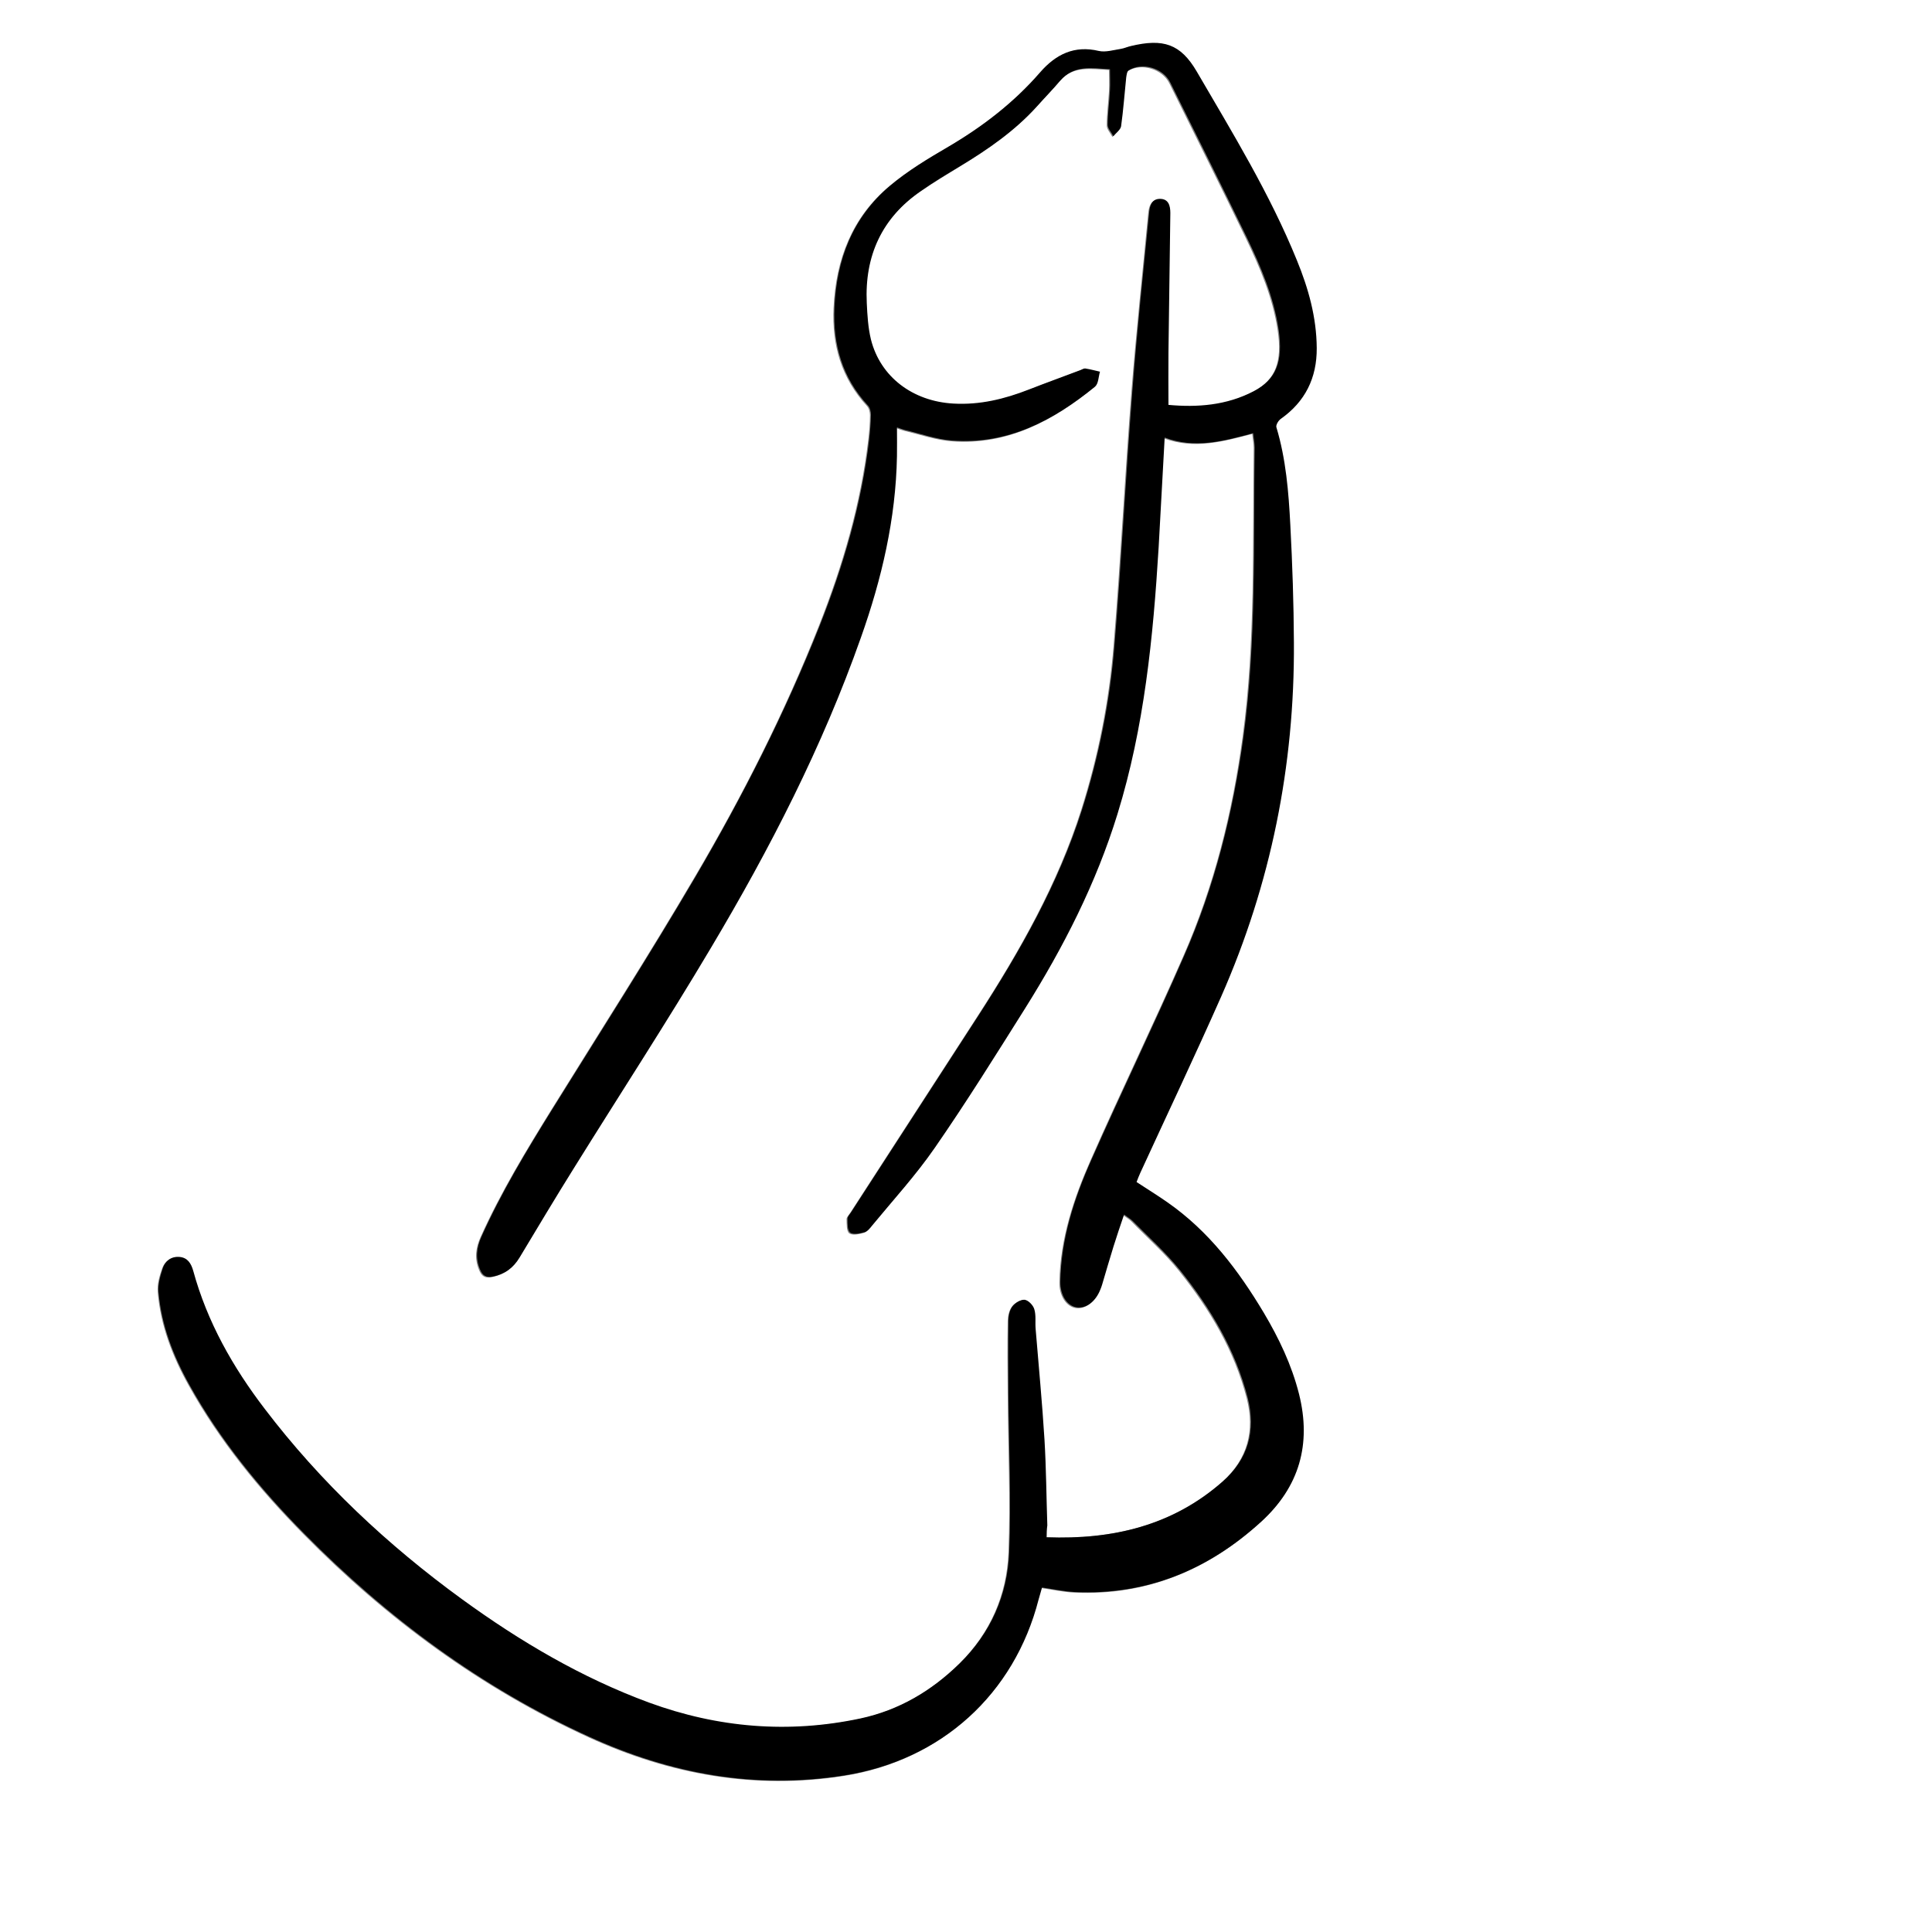
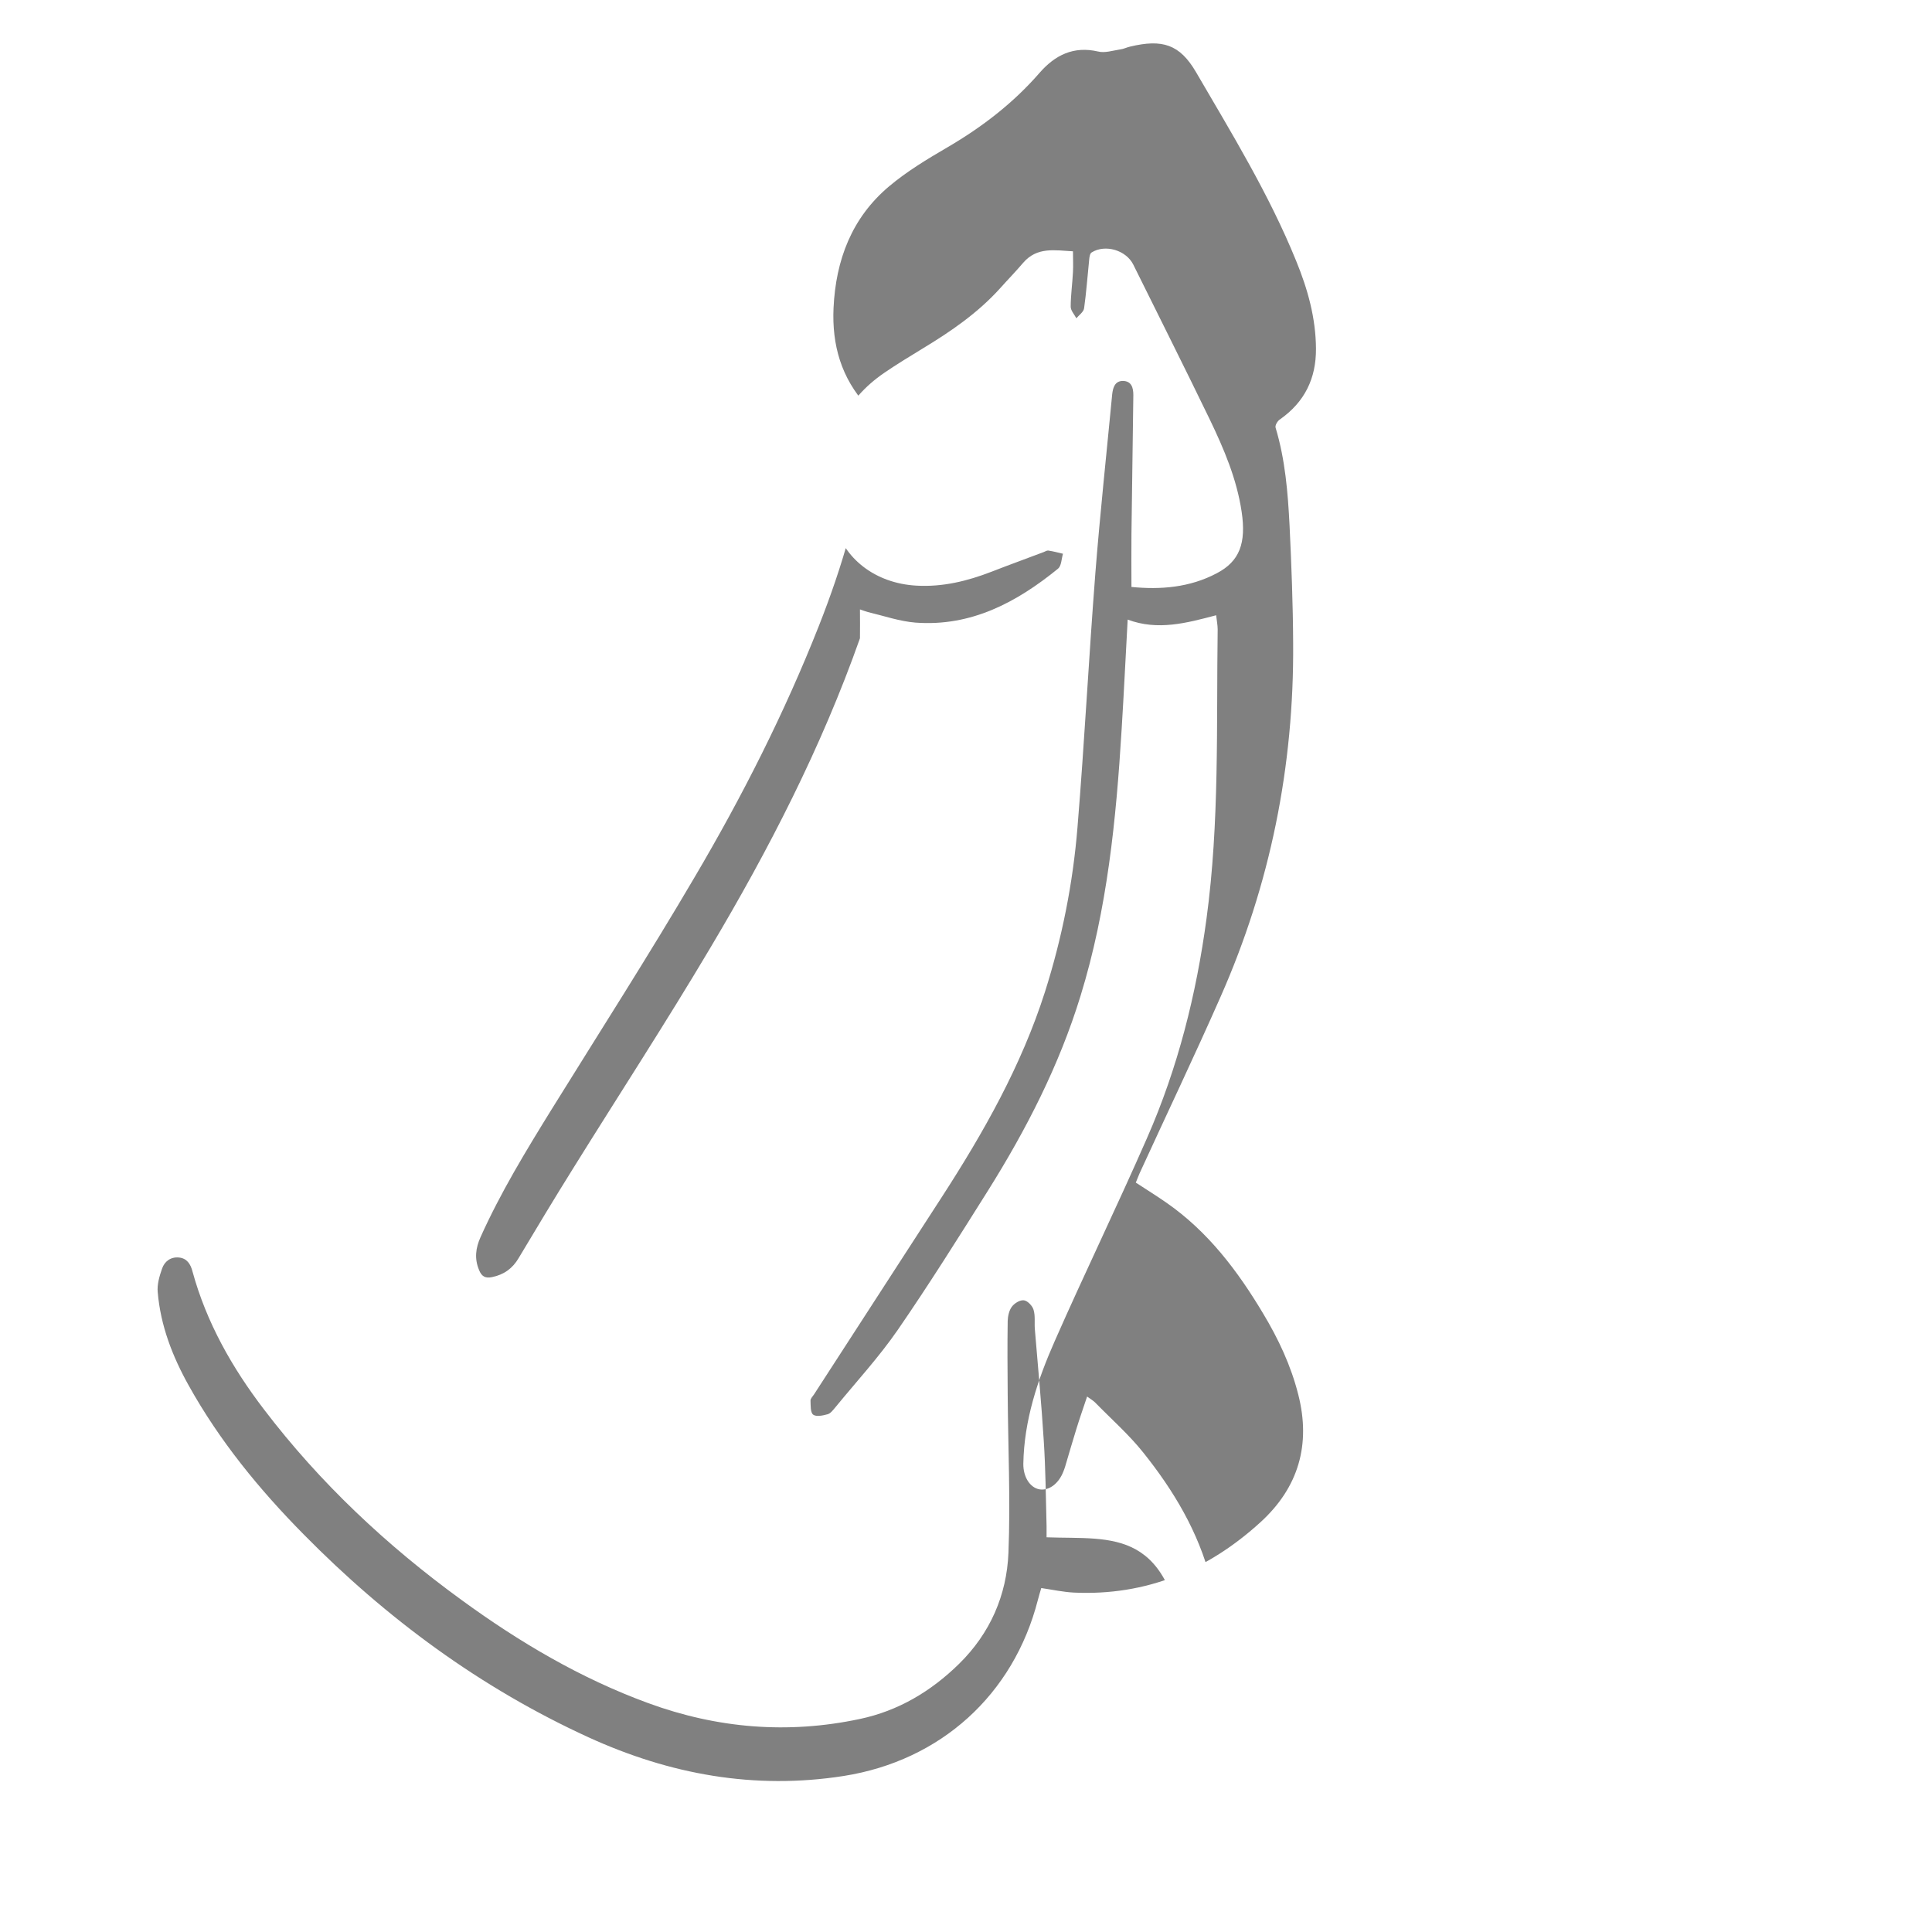
<svg xmlns="http://www.w3.org/2000/svg" version="1.0" id="Layer_1" x="0px" y="0px" viewBox="0 0 1024 1024" style="enable-background:new 0 0 1024 1024;" xml:space="preserve">
  <rect x="0" y="0" width="1024" height="1024" fill="#808080" stroke="none" />
  <style type="text/css">
	.st0{fill:#FFFFFF;}
</style>
  <g>
-     <path class="st0" d="M0,0c341.3,0,682.7,0,1024,0c0,341.3,0,682.7,0,1024c-341.3,0-682.7,0-1024,0C0,682.7,0,341.3,0,0z    M554.7,814.8c0-2.4,0-4.2,0-6c-0.4-15.2-0.5-30.3-1.5-45.4c-1.2-19.6-3.1-39.2-4.7-58.8c-0.3-3.5,0.3-7.2-0.7-10.4   c-0.6-2.1-3.2-4.8-5.1-5c-2-0.3-5,1.5-6.4,3.4c-1.5,2-2.1,5-2.2,7.5c-0.2,13-0.1,26,0,39c0.2,28,1.5,56,0.4,83.9   c-0.9,22.5-9.7,42.7-26.2,58.9c-14.9,14.6-32.2,24.9-52.6,29.2c-38.1,8.1-75.5,5-112.1-8.4c-35.8-13.1-68.3-32.3-99-54.7   c-39.6-28.8-75-62-104.7-101c-16.9-22.1-30.5-46.1-37.9-73.2c-1-3.8-2.9-6.9-7.2-7.3c-4.4-0.4-7.6,2.1-8.9,5.9   c-1.4,4-2.7,8.4-2.3,12.5c1.5,17.7,7.8,34,16.4,49.4c16.3,29.3,37.4,55.1,60.9,78.9c44,44.7,93.8,81.4,151,107.6   c43.1,19.7,88,27.9,135.3,20.5c51.3-8.1,90-43,102.9-93.3c0.6-2.2,1.2-4.4,1.8-6.3c6.1,0.9,11.6,2.1,17.2,2.4   c38.4,1.8,71.2-11.9,99.1-37.4c20-18.3,26.7-41,19.9-67.6c-3.9-15.4-10.5-29.4-18.6-42.9c-13.5-22.6-29.2-43.4-51.2-58.7   c-5.3-3.7-10.8-7.1-16.3-10.7c0.8-1.8,1.3-3.4,2-4.9c14.3-31.2,29.1-62.2,42.9-93.5c26.4-59.7,39-122.3,38.5-187.5   c-0.1-20.8-0.9-41.6-1.9-62.4c-0.9-17.5-2.3-34.9-7.4-51.8c-0.4-1.2,1-3.6,2.3-4.4c13.1-9.2,19.2-21.7,19.1-37.5   c-0.1-16.3-4.4-31.6-10.5-46.5c-14.3-35.2-34.1-67.5-53.1-100.1c-8.6-14.7-17.8-17.6-34.9-13.5c-1.8,0.4-3.5,1.3-5.3,1.5   c-3.9,0.6-8.1,2-11.7,1.1c-13-3-22.8,1.9-31,11.3c-13.9,16-30.4,28.7-48.7,39.4c-10.8,6.3-21.6,12.8-31.1,20.8   c-19.7,16.6-28.2,38.9-29.4,64.4c-0.9,19.7,4.1,37.2,17.7,52c1.1,1.2,1.6,3.3,1.6,4.9c0,4.3-0.4,8.7-0.9,13   c-4,34.1-13.6,66.8-26.2,98.7c-18.2,46.1-40.6,90.3-65.7,132.9c-24.4,41.6-50.5,82.3-76,123.4c-13.6,22-27,44-37.6,67.6   c-2.6,5.8-3.3,11.4-0.8,17.4c1.3,3.3,3.2,4.6,6.9,3.8c6.3-1.3,10.9-4.6,14.1-10.1c9.5-15.9,19-31.7,28.8-47.4   c24.2-38.9,49.2-77.3,72.6-116.7c31.2-52.4,59.1-106.6,79.5-164.4c11-31.1,18.5-63,19.1-96.1c0.1-4.9,0-9.9,0-15.3   c1.8,0.6,3,1.1,4.2,1.4c8.4,2,16.7,4.9,25.2,5.6c29.5,2.2,53.6-10.7,75.6-28.6c1.8-1.5,1.8-5.2,2.6-7.9c-2.6-0.6-5.1-1.3-7.8-1.7   c-0.7-0.1-1.6,0.5-2.4,0.8c-9.2,3.5-18.4,6.8-27.6,10.4c-12.9,5-26,8.2-39.9,7.4c-21.5-1.2-38.8-14.1-43.7-34   c-1.6-6.2-1.9-12.8-2.2-19.3c-1.2-25,8-45.2,28.9-59.5c6.7-4.6,13.7-8.8,20.7-13.1c14.7-8.9,28.8-18.6,40.5-31.5   c4.1-4.6,8.4-9,12.4-13.7c7.4-8.6,16.8-6.6,26.4-6.1c0,4,0.2,7.5,0,11c-0.3,6.1-1.2,12.3-1.2,18.4c0,2,1.9,4,3,6.1   c1.4-1.7,3.8-3.3,4.1-5.3c1.2-8.5,1.8-17.2,2.7-25.8c0.1-1.3,0.4-3.3,1.3-3.8c7.2-4.5,18.3-1.2,22.1,6.5   c13.5,27.3,27.2,54.5,40.5,82c7.5,15.6,14.3,31.5,16.9,48.9c2.5,16.7-1.1,26.3-13.1,32.6c-14.5,7.7-30.1,8.8-45.3,7.3   c0-9.5-0.1-18.6,0-27.7c0.3-24.7,0.7-49.3,1-74c0-3.8-0.9-7.4-5.5-7.5c-4.3,0-5.3,3.6-5.7,7c-3,31.5-6.4,63-8.9,94.5   c-3.5,45-5.8,90.1-9.5,135.1c-2.4,29.6-8.2,58.7-17.2,87.1c-12.5,39.2-32.6,74.7-54.8,109c-22.5,34.8-45.1,69.6-67.6,104.4   c-0.7,1.1-2,2.3-1.9,3.4c0.1,2.6-0.1,6.2,1.4,7.4c1.6,1.2,5.1,0.5,7.6-0.2c1.6-0.4,2.9-2.2,4.1-3.6c11.2-13.7,23.2-26.7,33.2-41.2   c16.6-24.1,32.2-49,47.8-73.8c20.3-32.4,37.7-66.3,49-103.1c14.2-46,18.9-93.6,21.8-141.3c1.2-19.3,2.1-38.5,3.2-58.2   c16,6,31.3,1.8,46.9-2.3c0.3,2.9,0.8,5.2,0.8,7.5c-0.7,51.1,1,102.3-5.9,153.2c-5.4,40.2-15.2,79.2-31.5,116.3   c-15.8,36.1-33.1,71.7-49,107.8c-9.1,20.6-16.2,42-16.6,64.9c-0.1,7,3.5,12.7,8.6,13.6c5,0.8,10.1-3,12.6-9.4   c0.4-0.9,0.7-1.9,1-2.8c2-6.7,3.9-13.4,6-20.1c1.7-5.5,3.6-10.9,5.6-16.9c1.9,1.4,3.4,2.2,4.5,3.4c8.5,8.7,17.7,16.8,25.2,26.2   c16.1,20.1,29.3,42.1,35.8,67.5c4.4,17.3,0.4,32.4-13.2,44.4C621.5,808.6,589.9,816.1,554.7,814.8z" />
-     <path d="M554.7,814.8c35.1,1.3,66.8-6.2,93.4-29.6c13.6-12,17.6-27.1,13.2-44.4c-6.5-25.3-19.6-47.3-35.8-67.5   c-7.6-9.4-16.7-17.6-25.2-26.2c-1.1-1.1-2.6-1.9-4.5-3.4c-2,5.9-3.9,11.4-5.6,16.9c-2.1,6.7-4,13.4-6,20.1c-0.3,1-0.6,1.9-1,2.8   c-2.5,6.4-7.6,10.2-12.6,9.4c-5.1-0.8-8.7-6.5-8.6-13.6c0.4-23,7.4-44.3,16.6-64.9c16-36.1,33.2-71.6,49-107.8   c16.3-37.1,26-76.2,31.5-116.3c6.9-50.9,5.2-102.1,5.9-153.2c0-2.3-0.5-4.6-0.8-7.5c-15.6,4.2-30.9,8.4-46.9,2.3   c-1.1,19.7-2.1,38.9-3.2,58.2c-2.9,47.8-7.6,95.3-21.8,141.3c-11.3,36.7-28.6,70.6-49,103.1c-15.6,24.8-31.1,49.7-47.8,73.8   c-10,14.5-22,27.6-33.2,41.2c-1.1,1.4-2.5,3.2-4.1,3.6c-2.5,0.7-6,1.4-7.6,0.2c-1.5-1.2-1.4-4.8-1.4-7.4c0-1.1,1.2-2.3,1.9-3.4   c22.5-34.8,45.1-69.6,67.6-104.4c22.2-34.4,42.3-69.8,54.8-109c9-28.4,14.8-57.5,17.2-87.1c3.7-45,6-90.1,9.5-135.1   c2.4-31.5,5.8-63,8.9-94.5c0.3-3.4,1.4-7,5.7-7c4.6,0,5.5,3.7,5.5,7.5c-0.3,24.7-0.7,49.3-1,74c-0.1,9.1,0,18.2,0,27.7   c15.2,1.4,30.8,0.3,45.3-7.3c12-6.3,15.5-15.9,13.1-32.6c-2.6-17.4-9.4-33.3-16.9-48.9c-13.3-27.4-26.9-54.7-40.5-82   c-3.8-7.8-14.9-11-22.1-6.5c-0.9,0.6-1.1,2.5-1.3,3.8c-0.9,8.6-1.5,17.2-2.7,25.8c-0.3,1.9-2.7,3.5-4.1,5.3c-1-2-3-4-3-6.1   c0-6.1,0.9-12.3,1.2-18.4c0.2-3.5,0-6.9,0-11c-9.5-0.5-19-2.5-26.4,6.1c-4,4.7-8.3,9.1-12.4,13.7c-11.7,12.9-25.8,22.6-40.5,31.5   c-7,4.2-14,8.4-20.7,13.1c-20.9,14.3-30.1,34.5-28.9,59.5c0.3,6.5,0.7,13.1,2.2,19.3c5,19.9,22.2,32.8,43.7,34   c14,0.8,27.1-2.4,39.9-7.4c9.2-3.6,18.4-6.9,27.6-10.4c0.8-0.3,1.6-0.9,2.4-0.8c2.6,0.4,5.2,1.1,7.8,1.7c-0.8,2.7-0.8,6.4-2.6,7.9   c-22,17.9-46.1,30.8-75.6,28.6c-8.5-0.6-16.8-3.6-25.2-5.6c-1.2-0.3-2.4-0.8-4.2-1.4c0,5.5,0.1,10.4,0,15.3   c-0.6,33.2-8.1,65.1-19.1,96.1C435.9,395.8,408,450,376.8,502.4c-23.4,39.4-48.4,77.8-72.6,116.7c-9.8,15.7-19.3,31.6-28.8,47.4   c-3.3,5.5-7.8,8.8-14.1,10.1c-3.8,0.7-5.6-0.6-6.9-3.8c-2.5-6-1.8-11.6,0.8-17.4c10.6-23.6,24-45.7,37.6-67.6   c25.5-41,51.5-81.7,76-123.4c25-42.7,47.4-86.8,65.7-132.9c12.6-31.9,22.2-64.5,26.2-98.7c0.5-4.3,0.8-8.6,0.9-13   c0-1.7-0.5-3.8-1.6-4.9c-13.6-14.7-18.6-32.3-17.7-52c1.1-25.5,9.7-47.8,29.4-64.4c9.5-8,20.3-14.5,31.1-20.8   C521,67,537.5,54.3,551.4,38.3c8.2-9.5,18-14.4,31-11.3c3.6,0.8,7.8-0.5,11.7-1.1c1.8-0.3,3.5-1.1,5.3-1.5   c17.1-4.1,26.3-1.2,34.9,13.5c19,32.6,38.8,64.9,53.1,100.1c6.1,14.9,10.4,30.2,10.5,46.5c0.1,15.8-6.1,28.4-19.1,37.5   c-1.2,0.9-2.6,3.2-2.3,4.4c5.1,16.9,6.5,34.4,7.4,51.8c1.1,20.8,1.8,41.6,1.9,62.4c0.4,65.2-12.2,127.8-38.5,187.5   c-13.9,31.4-28.6,62.4-42.9,93.5c-0.7,1.5-1.3,3.1-2,4.9c5.5,3.6,11,7,16.3,10.7c22,15.3,37.7,36.1,51.2,58.7   c8,13.5,14.7,27.5,18.6,42.9c6.7,26.7,0.1,49.3-19.9,67.6c-28,25.6-60.7,39.2-99.1,37.4c-5.6-0.3-11.2-1.5-17.2-2.4   c-0.5,1.9-1.2,4.1-1.8,6.3c-12.9,50.3-51.6,85.2-102.9,93.3c-47.3,7.5-92.2-0.8-135.3-20.5c-57.2-26.1-106.9-62.9-151-107.6   c-23.5-23.8-44.6-49.6-60.9-78.9c-8.6-15.4-14.9-31.7-16.4-49.4c-0.3-4.1,1-8.5,2.3-12.5c1.3-3.8,4.5-6.3,8.9-5.9   c4.3,0.4,6.1,3.5,7.2,7.3c7.4,27.1,21,51.1,37.9,73.2c29.7,39,65.1,72.2,104.7,101c30.7,22.3,63.2,41.5,99,54.7   c36.6,13.4,74,16.5,112.1,8.4c20.4-4.4,37.7-14.6,52.6-29.2c16.5-16.2,25.3-36.3,26.2-58.9c1.1-27.9-0.2-55.9-0.4-83.9   c-0.1-13-0.2-26,0-39c0-2.6,0.7-5.6,2.2-7.5c1.4-1.8,4.4-3.6,6.4-3.4c2,0.3,4.5,2.9,5.1,5c1,3.2,0.4,6.9,0.7,10.4   c1.6,19.6,3.5,39.2,4.7,58.8c0.9,15.1,1,30.3,1.5,45.4C554.8,810.6,554.7,812.4,554.7,814.8z" />
+     <path class="st0" d="M0,0c341.3,0,682.7,0,1024,0c0,341.3,0,682.7,0,1024c-341.3,0-682.7,0-1024,0C0,682.7,0,341.3,0,0z    M554.7,814.8c0-2.4,0-4.2,0-6c-0.4-15.2-0.5-30.3-1.5-45.4c-1.2-19.6-3.1-39.2-4.7-58.8c-0.3-3.5,0.3-7.2-0.7-10.4   c-0.6-2.1-3.2-4.8-5.1-5c-2-0.3-5,1.5-6.4,3.4c-1.5,2-2.1,5-2.2,7.5c-0.2,13-0.1,26,0,39c0.2,28,1.5,56,0.4,83.9   c-0.9,22.5-9.7,42.7-26.2,58.9c-14.9,14.6-32.2,24.9-52.6,29.2c-38.1,8.1-75.5,5-112.1-8.4c-35.8-13.1-68.3-32.3-99-54.7   c-39.6-28.8-75-62-104.7-101c-16.9-22.1-30.5-46.1-37.9-73.2c-1-3.8-2.9-6.9-7.2-7.3c-4.4-0.4-7.6,2.1-8.9,5.9   c-1.4,4-2.7,8.4-2.3,12.5c1.5,17.7,7.8,34,16.4,49.4c16.3,29.3,37.4,55.1,60.9,78.9c44,44.7,93.8,81.4,151,107.6   c43.1,19.7,88,27.9,135.3,20.5c51.3-8.1,90-43,102.9-93.3c0.6-2.2,1.2-4.4,1.8-6.3c6.1,0.9,11.6,2.1,17.2,2.4   c38.4,1.8,71.2-11.9,99.1-37.4c20-18.3,26.7-41,19.9-67.6c-3.9-15.4-10.5-29.4-18.6-42.9c-13.5-22.6-29.2-43.4-51.2-58.7   c-5.3-3.7-10.8-7.1-16.3-10.7c0.8-1.8,1.3-3.4,2-4.9c14.3-31.2,29.1-62.2,42.9-93.5c26.4-59.7,39-122.3,38.5-187.5   c-0.1-20.8-0.9-41.6-1.9-62.4c-0.9-17.5-2.3-34.9-7.4-51.8c-0.4-1.2,1-3.6,2.3-4.4c13.1-9.2,19.2-21.7,19.1-37.5   c-0.1-16.3-4.4-31.6-10.5-46.5c-14.3-35.2-34.1-67.5-53.1-100.1c-8.6-14.7-17.8-17.6-34.9-13.5c-1.8,0.4-3.5,1.3-5.3,1.5   c-3.9,0.6-8.1,2-11.7,1.1c-13-3-22.8,1.9-31,11.3c-13.9,16-30.4,28.7-48.7,39.4c-10.8,6.3-21.6,12.8-31.1,20.8   c-19.7,16.6-28.2,38.9-29.4,64.4c-0.9,19.7,4.1,37.2,17.7,52c1.1,1.2,1.6,3.3,1.6,4.9c0,4.3-0.4,8.7-0.9,13   c-4,34.1-13.6,66.8-26.2,98.7c-18.2,46.1-40.6,90.3-65.7,132.9c-24.4,41.6-50.5,82.3-76,123.4c-13.6,22-27,44-37.6,67.6   c-2.6,5.8-3.3,11.4-0.8,17.4c1.3,3.3,3.2,4.6,6.9,3.8c6.3-1.3,10.9-4.6,14.1-10.1c9.5-15.9,19-31.7,28.8-47.4   c24.2-38.9,49.2-77.3,72.6-116.7c31.2-52.4,59.1-106.6,79.5-164.4c0.1-4.9,0-9.9,0-15.3   c1.8,0.6,3,1.1,4.2,1.4c8.4,2,16.7,4.9,25.2,5.6c29.5,2.2,53.6-10.7,75.6-28.6c1.8-1.5,1.8-5.2,2.6-7.9c-2.6-0.6-5.1-1.3-7.8-1.7   c-0.7-0.1-1.6,0.5-2.4,0.8c-9.2,3.5-18.4,6.8-27.6,10.4c-12.9,5-26,8.2-39.9,7.4c-21.5-1.2-38.8-14.1-43.7-34   c-1.6-6.2-1.9-12.8-2.2-19.3c-1.2-25,8-45.2,28.9-59.5c6.7-4.6,13.7-8.8,20.7-13.1c14.7-8.9,28.8-18.6,40.5-31.5   c4.1-4.6,8.4-9,12.4-13.7c7.4-8.6,16.8-6.6,26.4-6.1c0,4,0.2,7.5,0,11c-0.3,6.1-1.2,12.3-1.2,18.4c0,2,1.9,4,3,6.1   c1.4-1.7,3.8-3.3,4.1-5.3c1.2-8.5,1.8-17.2,2.7-25.8c0.1-1.3,0.4-3.3,1.3-3.8c7.2-4.5,18.3-1.2,22.1,6.5   c13.5,27.3,27.2,54.5,40.5,82c7.5,15.6,14.3,31.5,16.9,48.9c2.5,16.7-1.1,26.3-13.1,32.6c-14.5,7.7-30.1,8.8-45.3,7.3   c0-9.5-0.1-18.6,0-27.7c0.3-24.7,0.7-49.3,1-74c0-3.8-0.9-7.4-5.5-7.5c-4.3,0-5.3,3.6-5.7,7c-3,31.5-6.4,63-8.9,94.5   c-3.5,45-5.8,90.1-9.5,135.1c-2.4,29.6-8.2,58.7-17.2,87.1c-12.5,39.2-32.6,74.7-54.8,109c-22.5,34.8-45.1,69.6-67.6,104.4   c-0.7,1.1-2,2.3-1.9,3.4c0.1,2.6-0.1,6.2,1.4,7.4c1.6,1.2,5.1,0.5,7.6-0.2c1.6-0.4,2.9-2.2,4.1-3.6c11.2-13.7,23.2-26.7,33.2-41.2   c16.6-24.1,32.2-49,47.8-73.8c20.3-32.4,37.7-66.3,49-103.1c14.2-46,18.9-93.6,21.8-141.3c1.2-19.3,2.1-38.5,3.2-58.2   c16,6,31.3,1.8,46.9-2.3c0.3,2.9,0.8,5.2,0.8,7.5c-0.7,51.1,1,102.3-5.9,153.2c-5.4,40.2-15.2,79.2-31.5,116.3   c-15.8,36.1-33.1,71.7-49,107.8c-9.1,20.6-16.2,42-16.6,64.9c-0.1,7,3.5,12.7,8.6,13.6c5,0.8,10.1-3,12.6-9.4   c0.4-0.9,0.7-1.9,1-2.8c2-6.7,3.9-13.4,6-20.1c1.7-5.5,3.6-10.9,5.6-16.9c1.9,1.4,3.4,2.2,4.5,3.4c8.5,8.7,17.7,16.8,25.2,26.2   c16.1,20.1,29.3,42.1,35.8,67.5c4.4,17.3,0.4,32.4-13.2,44.4C621.5,808.6,589.9,816.1,554.7,814.8z" />
  </g>
</svg>